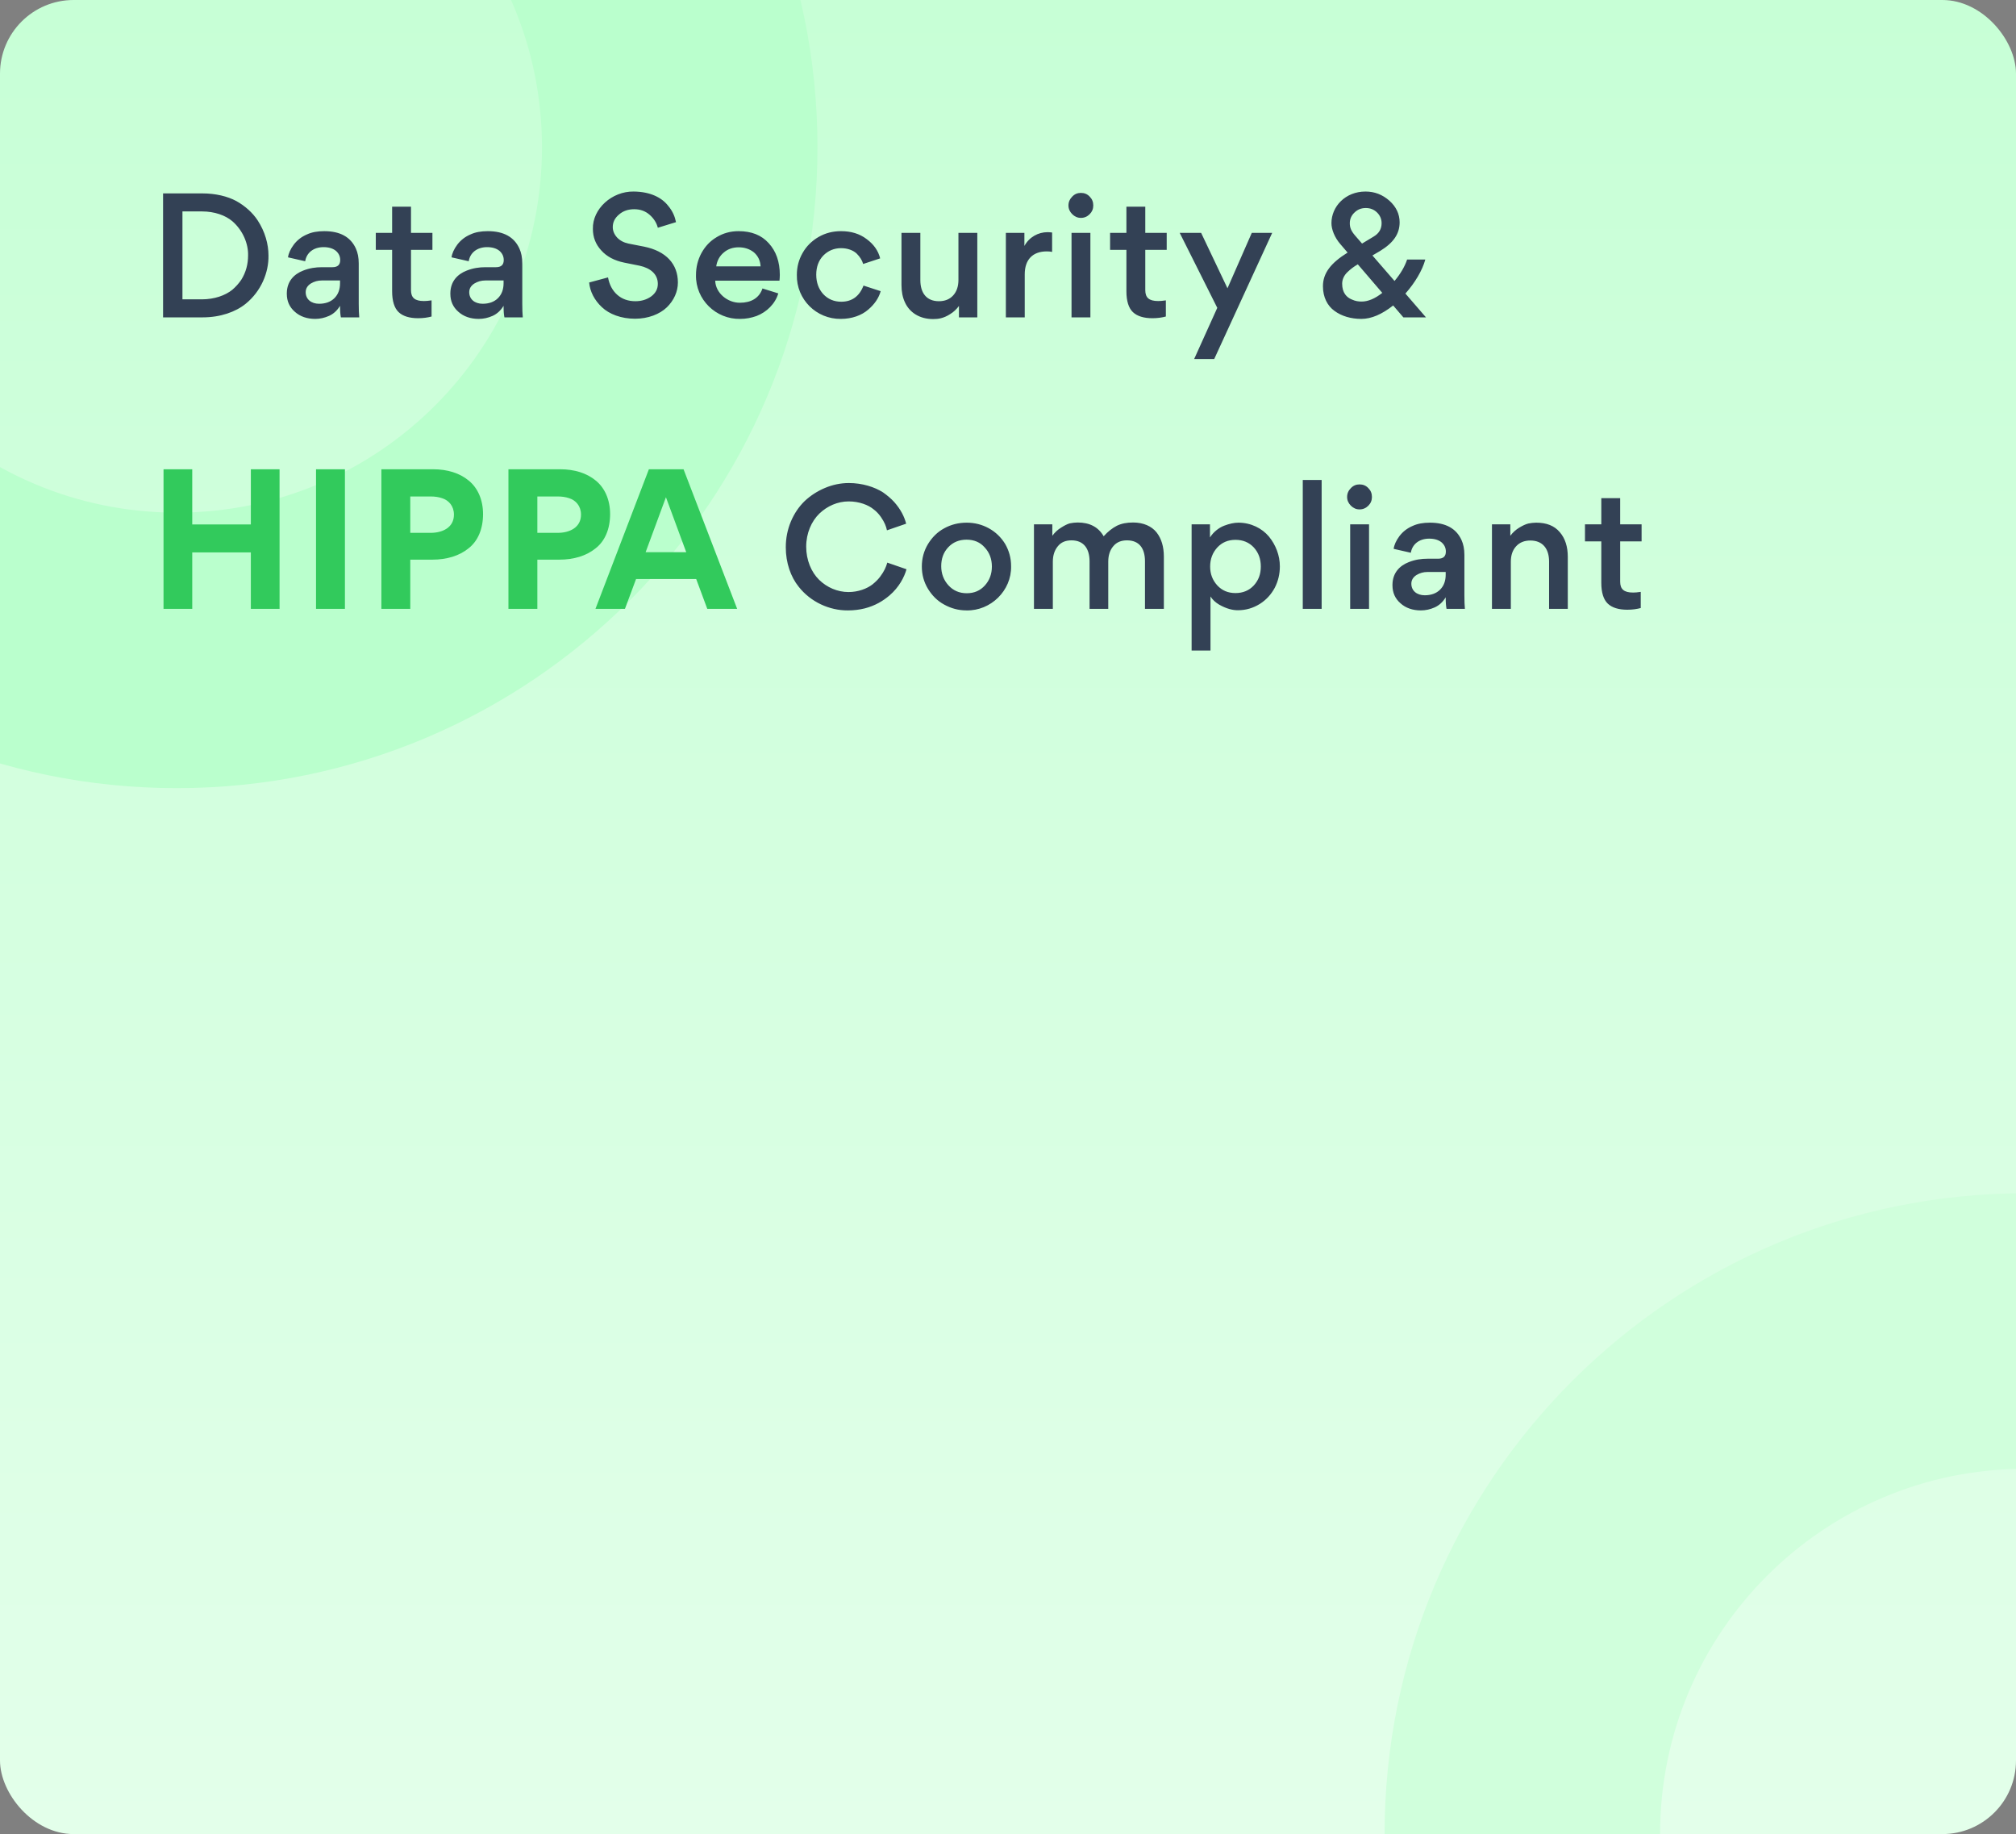
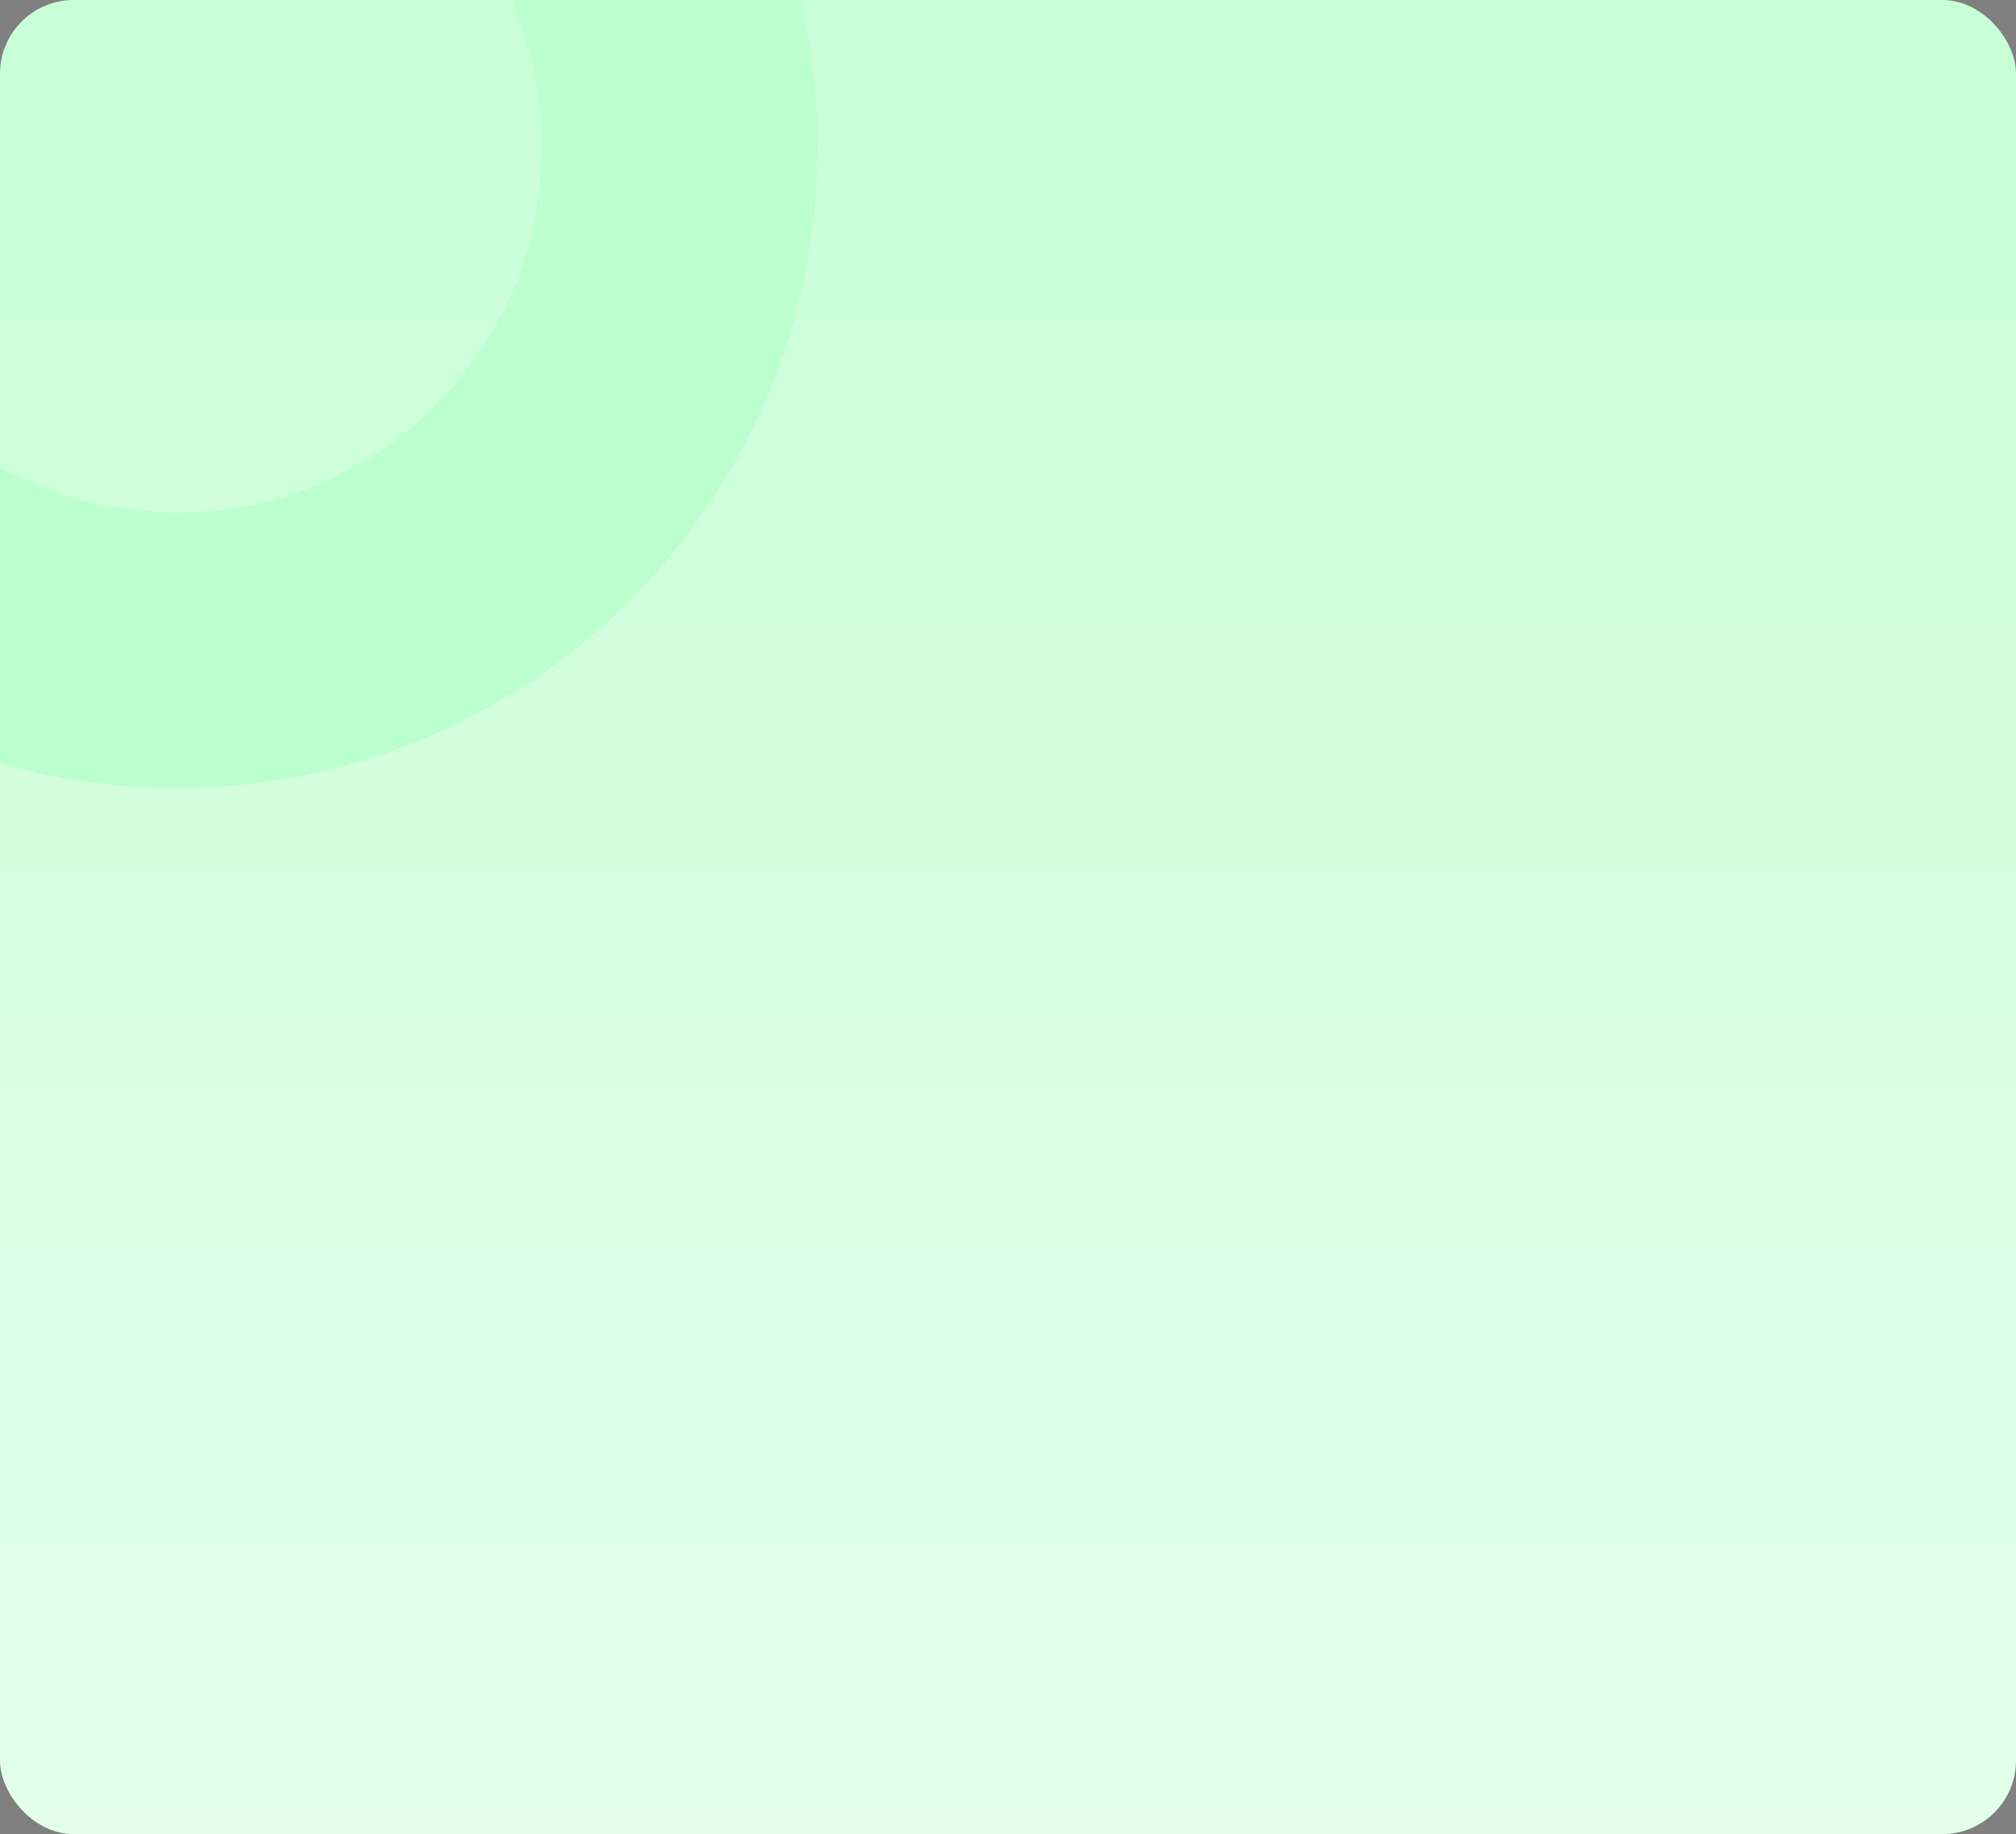
<svg xmlns="http://www.w3.org/2000/svg" width="166" height="151" viewBox="0 0 166 151" fill="none">
  <rect x="0" y="0" width="166" height="151" fill="#808080" stroke="none" />
  <g clip-path="url(#clip0_11024_16696)">
    <rect width="166.767" height="151" rx="6.064" fill="url(#paint0_linear_11024_16696)" />
    <path d="M67.311 12.129C67.311 41.267 43.69 64.888 14.552 64.888C-14.586 64.888 -38.207 41.267 -38.207 12.129C-38.207 -17.009 -14.586 -40.63 14.552 -40.63C43.69 -40.63 67.311 -17.009 67.311 12.129ZM-15.523 12.129C-15.523 28.739 -2.058 42.204 14.552 42.204C31.162 42.204 44.627 28.739 44.627 12.129C44.627 -4.481 31.162 -17.945 14.552 -17.945C-2.058 -17.945 -15.523 -4.481 -15.523 12.129Z" fill="#BAFFCD" />
-     <path d="M219.526 151C219.526 180.138 195.905 203.759 166.767 203.759C137.629 203.759 114.008 180.138 114.008 151C114.008 121.862 137.629 98.241 166.767 98.241C195.905 98.241 219.526 121.862 219.526 151ZM136.692 151C136.692 167.61 150.157 181.075 166.767 181.075C183.377 181.075 196.841 167.61 196.841 151C196.841 134.391 183.377 120.926 166.767 120.926C150.157 120.926 136.692 134.391 136.692 151Z" fill="#D0FFDC" />
-     <path d="M22.107 21.033C22.135 22.447 21.491 23.987 20.231 25.009C19.405 25.681 18.145 26.129 16.689 26.129H13.427V15.923H16.661C17.753 15.923 18.733 16.161 19.461 16.553C20.189 16.959 20.805 17.519 21.211 18.135C21.827 19.073 22.107 20.109 22.107 21.033ZM20.427 21.033C20.455 20.081 20.007 18.975 19.139 18.219C18.565 17.729 17.669 17.407 16.633 17.407H15.023V24.645H16.619C17.655 24.645 18.551 24.323 19.125 23.861C19.405 23.623 19.657 23.343 19.867 23.035C20.259 22.405 20.427 21.733 20.427 21.033ZM29.581 26.129H28.069C28.027 25.933 27.999 25.625 27.999 25.177C27.761 25.569 27.467 25.835 27.103 26.003C26.725 26.171 26.347 26.255 25.955 26.255C25.283 26.255 24.709 26.059 24.275 25.667C23.841 25.289 23.617 24.799 23.617 24.197V24.127C23.631 23.161 24.205 22.573 24.961 22.279C25.493 22.069 25.997 21.999 26.501 21.999H27.369C27.803 21.999 28.013 21.803 28.013 21.411C28.013 21.117 27.901 20.865 27.663 20.655C27.425 20.459 27.089 20.347 26.641 20.347C25.815 20.347 25.241 20.809 25.129 21.509L23.715 21.187C23.757 20.865 23.911 20.515 24.191 20.137C24.471 19.773 24.821 19.493 25.283 19.297C25.675 19.115 26.151 19.031 26.697 19.031C27.999 19.031 28.867 19.507 29.301 20.459C29.455 20.795 29.539 21.201 29.539 21.691V25.009C29.539 25.471 29.553 25.849 29.581 26.129ZM27.999 23.315V23.091H26.501C26.165 23.091 25.871 23.175 25.591 23.343C25.311 23.525 25.171 23.763 25.171 24.057C25.171 24.631 25.619 25.009 26.277 25.009C26.795 25.009 27.229 24.855 27.537 24.547C27.845 24.239 27.999 23.833 27.999 23.315ZM35.606 19.171V20.571H33.842V23.889C33.842 24.505 34.15 24.785 34.906 24.785C35.06 24.785 35.27 24.771 35.536 24.729V26.059C35.228 26.143 34.85 26.199 34.43 26.199C33.716 26.199 33.17 26.031 32.82 25.695C32.47 25.359 32.288 24.785 32.288 23.973V20.571H30.944V19.171H32.288V17.015H33.842V19.171H35.606ZM43.047 26.129H41.535C41.493 25.933 41.465 25.625 41.465 25.177C41.227 25.569 40.933 25.835 40.569 26.003C40.191 26.171 39.813 26.255 39.421 26.255C38.749 26.255 38.175 26.059 37.741 25.667C37.307 25.289 37.083 24.799 37.083 24.197V24.127C37.097 23.161 37.671 22.573 38.427 22.279C38.959 22.069 39.463 21.999 39.967 21.999H40.835C41.269 21.999 41.479 21.803 41.479 21.411C41.479 21.117 41.367 20.865 41.129 20.655C40.891 20.459 40.555 20.347 40.107 20.347C39.281 20.347 38.707 20.809 38.595 21.509L37.181 21.187C37.223 20.865 37.377 20.515 37.657 20.137C37.937 19.773 38.287 19.493 38.749 19.297C39.141 19.115 39.617 19.031 40.163 19.031C41.465 19.031 42.333 19.507 42.767 20.459C42.921 20.795 43.005 21.201 43.005 21.691V25.009C43.005 25.471 43.019 25.849 43.047 26.129ZM41.465 23.315V23.091H39.967C39.631 23.091 39.337 23.175 39.057 23.343C38.777 23.525 38.637 23.763 38.637 24.057C38.637 24.631 39.085 25.009 39.743 25.009C40.261 25.009 40.695 24.855 41.003 24.547C41.311 24.239 41.465 23.833 41.465 23.315ZM52.291 26.241C51.142 26.241 50.163 25.863 49.56 25.289C48.944 24.715 48.581 24.001 48.511 23.259L50.065 22.839C50.176 23.441 50.428 23.917 50.821 24.267C51.212 24.617 51.717 24.799 52.319 24.799C52.837 24.799 53.27 24.659 53.635 24.393C53.984 24.127 54.166 23.791 54.166 23.371C54.166 22.573 53.565 22.069 52.654 21.873L51.395 21.621C50.583 21.453 49.953 21.117 49.505 20.613C49.042 20.109 48.819 19.521 48.819 18.849C48.776 17.197 50.386 15.741 52.178 15.769C53.565 15.783 54.489 16.273 55.007 16.931C55.385 17.379 55.566 17.813 55.664 18.289L54.166 18.751C54.069 18.359 53.844 17.995 53.495 17.687C53.145 17.379 52.724 17.225 52.221 17.225C51.73 17.225 51.31 17.365 50.974 17.659C50.624 17.953 50.456 18.289 50.456 18.695C50.456 19.003 50.569 19.283 50.806 19.549C51.044 19.801 51.352 19.969 51.745 20.053L53.032 20.305C54.839 20.669 55.819 21.733 55.819 23.259C55.819 24.015 55.483 24.743 54.908 25.303C54.321 25.863 53.383 26.241 52.291 26.241ZM64.183 23.105H58.891C58.919 24.141 59.927 24.939 60.935 24.925C61.831 24.925 62.517 24.547 62.783 23.749L64.085 24.155C63.833 25.009 63.133 25.695 62.293 26.017C61.859 26.171 61.425 26.255 60.949 26.255C58.947 26.297 57.267 24.659 57.309 22.643C57.309 21.985 57.463 21.383 57.757 20.837C58.065 20.277 58.471 19.843 59.017 19.521C59.549 19.199 60.151 19.031 60.809 19.031C61.873 19.031 62.699 19.353 63.301 20.025C63.903 20.683 64.211 21.551 64.211 22.629C64.211 22.797 64.197 22.965 64.183 23.105ZM60.823 20.361C60.347 20.361 59.927 20.501 59.591 20.795C59.255 21.075 59.045 21.453 58.975 21.929H62.629C62.601 21.453 62.419 21.075 62.083 20.781C61.733 20.501 61.313 20.361 60.823 20.361ZM69.24 26.255C67.224 26.283 65.572 24.645 65.614 22.629C65.614 21.985 65.768 21.383 66.09 20.823C66.398 20.277 66.846 19.829 67.406 19.507C67.966 19.185 68.582 19.031 69.254 19.031C70.08 19.031 70.78 19.241 71.368 19.689C71.956 20.123 72.32 20.655 72.474 21.271L71.074 21.733C70.99 21.439 70.822 21.159 70.542 20.879C70.262 20.613 69.8 20.431 69.254 20.431C68.68 20.431 68.19 20.641 67.798 21.033C67.406 21.439 67.21 21.971 67.21 22.615C67.21 23.259 67.406 23.791 67.784 24.211C68.176 24.631 68.68 24.841 69.268 24.841C70.15 24.841 70.766 24.393 71.102 23.511L72.516 23.973C72.362 24.533 72.012 25.051 71.48 25.499C70.948 25.961 70.15 26.255 69.24 26.255ZM75.783 19.171V23.063C75.783 24.113 76.287 24.799 77.309 24.799C77.799 24.799 78.191 24.645 78.485 24.323C78.779 24.001 78.919 23.567 78.919 23.049V19.171H80.473V26.129H78.961V25.191C78.751 25.471 78.513 25.695 78.233 25.863C77.953 26.045 77.701 26.143 77.477 26.199C77.267 26.255 77.043 26.269 76.833 26.269C75.713 26.269 74.887 25.723 74.509 24.883C74.313 24.463 74.229 23.987 74.229 23.455V19.171H75.783ZM86.632 19.143V20.739C86.506 20.711 86.366 20.697 86.198 20.697C85.022 20.697 84.378 21.383 84.378 22.587V26.129H82.824V19.171H84.35V20.249C84.756 19.507 85.498 19.115 86.254 19.115C86.394 19.115 86.52 19.129 86.632 19.143ZM88.287 17.631C88.091 17.435 87.978 17.197 87.978 16.917C87.978 16.623 88.091 16.385 88.287 16.189C88.483 15.979 88.721 15.881 89.001 15.881C89.294 15.881 89.532 15.979 89.728 16.189C89.924 16.385 90.022 16.623 90.022 16.917C90.022 17.197 89.924 17.435 89.728 17.631C89.532 17.827 89.294 17.939 89.001 17.939C88.721 17.939 88.483 17.827 88.287 17.631ZM88.231 26.129V19.171H89.784V26.129H88.231ZM96.068 19.171V20.571H94.304V23.889C94.304 24.505 94.612 24.785 95.368 24.785C95.522 24.785 95.732 24.771 95.998 24.729V26.059C95.69 26.143 95.312 26.199 94.892 26.199C94.178 26.199 93.632 26.031 93.282 25.695C92.932 25.359 92.75 24.785 92.75 23.973V20.571H91.406V19.171H92.75V17.015H94.304V19.171H96.068ZM100.232 25.345L97.138 19.171H98.902L101.072 23.735L103.074 19.171H104.754L99.98 29.559H98.328L100.232 25.345ZM115.555 26.129L114.715 25.149C113.791 25.877 112.923 26.255 112.097 26.255C111.243 26.255 110.473 26.031 109.885 25.597C109.297 25.177 108.933 24.463 108.933 23.567C108.933 22.475 109.591 21.649 110.963 20.795L110.375 20.109C109.885 19.549 109.633 18.877 109.633 18.373C109.633 17.001 110.781 15.769 112.433 15.769C113.189 15.769 113.833 16.021 114.407 16.525C114.967 17.029 115.247 17.631 115.247 18.303C115.247 19.227 114.771 19.969 113.651 20.655L113.007 21.033L114.827 23.133C115.317 22.545 115.667 21.957 115.863 21.369H117.361C117.123 22.251 116.507 23.287 115.723 24.169L117.417 26.129H115.555ZM113.399 17.505C113.147 17.253 112.839 17.127 112.461 17.127C112.083 17.127 111.775 17.253 111.523 17.505C111.271 17.743 111.145 18.037 111.145 18.373C111.145 18.737 111.243 19.003 111.593 19.409L112.153 20.053L113.105 19.479C113.553 19.213 113.763 18.849 113.763 18.373C113.763 18.037 113.637 17.743 113.399 17.505ZM112.125 24.827C112.643 24.827 113.217 24.589 113.819 24.113L111.803 21.761C111.453 21.971 111.229 22.139 110.949 22.405C110.669 22.671 110.515 23.007 110.515 23.357C110.515 24.113 110.893 24.491 111.313 24.659C111.621 24.799 111.873 24.827 112.125 24.827ZM69.827 50.255C68.287 50.269 66.747 49.555 65.767 48.309C65.109 47.497 64.703 46.335 64.703 45.061C64.703 44.305 64.843 43.605 65.123 42.933C65.403 42.275 65.781 41.715 66.257 41.253C66.733 40.805 67.293 40.441 67.923 40.175C68.553 39.909 69.211 39.769 69.897 39.769C71.003 39.769 72.011 40.091 72.711 40.539C73.047 40.777 73.355 41.029 73.635 41.337C74.167 41.939 74.461 42.527 74.615 43.115L73.033 43.661C72.963 43.339 72.851 43.017 72.529 42.555C72.361 42.317 72.165 42.107 71.941 41.939C71.507 41.575 70.751 41.281 69.883 41.281C68.973 41.281 68.119 41.659 67.461 42.289C66.817 42.919 66.383 43.899 66.383 45.005C66.383 46.111 66.803 47.105 67.447 47.735C68.091 48.365 68.959 48.743 69.869 48.743C70.667 48.743 71.395 48.463 71.843 48.113C72.067 47.931 72.277 47.735 72.459 47.497C72.809 47.035 72.963 46.671 73.061 46.321L74.643 46.867C74.461 47.511 74.041 48.337 73.243 49.023C72.697 49.485 72.067 49.863 71.213 50.087C70.765 50.199 70.303 50.255 69.827 50.255ZM75.905 46.643C75.905 45.971 76.073 45.355 76.409 44.795C76.745 44.249 77.179 43.801 77.753 43.493C78.313 43.185 78.929 43.031 79.601 43.031C80.245 43.031 80.861 43.185 81.421 43.493C81.981 43.801 82.429 44.235 82.765 44.781C83.087 45.341 83.255 45.943 83.255 46.615C83.297 48.631 81.575 50.297 79.587 50.255C78.915 50.255 78.313 50.087 77.753 49.779C77.179 49.471 76.745 49.023 76.409 48.477C76.073 47.917 75.905 47.315 75.905 46.643ZM77.501 46.615C77.501 47.217 77.697 47.749 78.089 48.183C78.481 48.617 78.985 48.841 79.601 48.841C80.217 48.841 80.707 48.631 81.099 48.197C81.477 47.777 81.673 47.259 81.673 46.643C81.673 46.027 81.477 45.495 81.085 45.075C80.707 44.641 80.203 44.431 79.587 44.431C78.971 44.431 78.467 44.641 78.075 45.061C77.683 45.481 77.501 45.999 77.501 46.615ZM89.716 50.129V46.223C89.716 45.173 89.24 44.487 88.231 44.487C87.742 44.487 87.377 44.641 87.112 44.963C86.832 45.299 86.692 45.719 86.692 46.251V50.129H85.138V43.171H86.65V44.109C86.859 43.829 87.097 43.605 87.377 43.437C87.644 43.269 87.882 43.143 88.091 43.087C88.302 43.045 88.525 43.017 88.736 43.017C89.73 43.017 90.444 43.395 90.877 44.151C91.228 43.759 91.591 43.479 91.969 43.283C92.347 43.101 92.781 43.017 93.299 43.017C94.153 43.017 94.826 43.325 95.231 43.829C95.638 44.347 95.834 45.019 95.834 45.831V50.129H94.279V46.209C94.279 45.159 93.817 44.487 92.796 44.487C92.32 44.487 91.942 44.641 91.675 44.963C91.395 45.285 91.255 45.719 91.255 46.237V50.129H89.716ZM105.385 46.629C105.385 47.259 105.245 47.847 104.965 48.393C104.671 48.939 104.265 49.387 103.733 49.723C103.187 50.059 102.599 50.241 101.927 50.241C101.507 50.241 101.003 50.129 100.387 49.779C100.079 49.597 99.841 49.373 99.673 49.107V53.559H98.119V43.171H99.631V44.249C99.911 43.801 100.359 43.451 100.793 43.283C101.227 43.115 101.633 43.031 101.969 43.031C103.005 43.031 103.915 43.493 104.489 44.179C105.049 44.865 105.385 45.733 105.385 46.629ZM99.645 46.643C99.645 47.259 99.841 47.763 100.233 48.197C100.625 48.617 101.115 48.827 101.731 48.827C102.347 48.827 102.851 48.617 103.243 48.197C103.635 47.763 103.817 47.259 103.817 46.643C103.817 46.027 103.635 45.509 103.243 45.075C102.851 44.655 102.347 44.445 101.731 44.445C101.115 44.445 100.625 44.655 100.233 45.075C99.841 45.509 99.645 46.027 99.645 46.643ZM108.826 39.517V50.129H107.272V39.517H108.826ZM111.231 41.631C111.035 41.435 110.923 41.197 110.923 40.917C110.923 40.623 111.035 40.385 111.231 40.189C111.427 39.979 111.665 39.881 111.945 39.881C112.239 39.881 112.477 39.979 112.673 40.189C112.869 40.385 112.967 40.623 112.967 40.917C112.967 41.197 112.869 41.435 112.673 41.631C112.477 41.827 112.239 41.939 111.945 41.939C111.665 41.939 111.427 41.827 111.231 41.631ZM111.175 50.129V43.171H112.729V50.129H111.175ZM120.622 50.129H119.11C119.068 49.933 119.04 49.625 119.04 49.177C118.802 49.569 118.508 49.835 118.144 50.003C117.766 50.171 117.388 50.255 116.996 50.255C116.324 50.255 115.75 50.059 115.316 49.667C114.882 49.289 114.658 48.799 114.658 48.197V48.127C114.672 47.161 115.246 46.573 116.002 46.279C116.534 46.069 117.038 45.999 117.542 45.999H118.41C118.844 45.999 119.054 45.803 119.054 45.411C119.054 45.117 118.942 44.865 118.704 44.655C118.466 44.459 118.13 44.347 117.682 44.347C116.856 44.347 116.282 44.809 116.17 45.509L114.756 45.187C114.798 44.865 114.952 44.515 115.232 44.137C115.512 43.773 115.862 43.493 116.324 43.297C116.716 43.115 117.192 43.031 117.738 43.031C119.04 43.031 119.908 43.507 120.342 44.459C120.496 44.795 120.58 45.201 120.58 45.691V49.009C120.58 49.471 120.594 49.849 120.622 50.129ZM119.04 47.315V47.091H117.542C117.206 47.091 116.912 47.175 116.632 47.343C116.352 47.525 116.212 47.763 116.212 48.057C116.212 48.631 116.66 49.009 117.318 49.009C117.836 49.009 118.27 48.855 118.578 48.547C118.886 48.239 119.04 47.833 119.04 47.315ZM127.554 50.129V46.237C127.554 45.187 127.036 44.501 126.014 44.501C125.524 44.501 125.132 44.655 124.838 44.977C124.544 45.299 124.404 45.719 124.404 46.251V50.129H122.85V43.171H124.362V44.109C124.572 43.829 124.824 43.605 125.104 43.437C125.384 43.269 125.622 43.157 125.846 43.101C126.056 43.059 126.28 43.031 126.49 43.031C127.344 43.031 127.988 43.283 128.436 43.815C128.884 44.333 129.094 45.019 129.094 45.845V50.129H127.554ZM135.171 43.171V44.571H133.407V47.889C133.407 48.505 133.715 48.785 134.471 48.785C134.625 48.785 134.835 48.771 135.101 48.729V50.059C134.793 50.143 134.415 50.199 133.995 50.199C133.281 50.199 132.735 50.031 132.385 49.695C132.035 49.359 131.853 48.785 131.853 47.973V44.571H130.509V43.171H131.853V41.015H133.407V43.171H135.171Z" fill="#334155" />
-     <path d="M20.655 50.129V45.478H15.83V50.129H13.465V38.635H15.83V43.176H20.655V38.635H23.02V50.129H20.655ZM26.022 50.129V38.635H28.402V50.129H26.022ZM39.775 42.324C39.775 43.554 39.349 44.547 38.577 45.147C37.82 45.761 36.795 46.077 35.581 46.077H33.783V50.129H31.403V38.635H35.66C36.842 38.635 37.851 38.95 38.593 39.565C39.334 40.164 39.775 41.142 39.775 42.324ZM37.378 42.371C37.378 41.662 36.953 41.189 36.401 41.016C36.117 40.921 35.818 40.874 35.455 40.874H33.783V43.869H35.471C36.417 43.869 37.378 43.444 37.378 42.371ZM50.237 42.324C50.237 43.554 49.812 44.547 49.039 45.147C48.282 45.761 47.257 46.077 46.043 46.077H44.246V50.129H41.865V38.635H46.122C47.305 38.635 48.314 38.95 49.055 39.565C49.796 40.164 50.237 41.142 50.237 42.324ZM47.841 42.371C47.841 41.662 47.415 41.189 46.863 41.016C46.579 40.921 46.28 40.874 45.917 40.874H44.246V43.869H45.933C46.879 43.869 47.841 43.444 47.841 42.371ZM58.239 50.129L57.325 47.669H52.374L51.459 50.129H49.031L53.43 38.635H56.284L60.699 50.129H58.239ZM54.834 40.937L53.162 45.462H56.505L54.834 40.937Z" fill="#32CA5C" />
  </g>
  <defs>
    <linearGradient id="paint0_linear_11024_16696" x1="83.383" y1="0" x2="83.383" y2="151" gradientUnits="userSpaceOnUse">
      <stop stop-color="#C7FFD6" />
      <stop offset="1" stop-color="#E3FFEA" />
    </linearGradient>
    <clipPath id="clip0_11024_16696">
      <rect width="166" height="151" rx="6.064" fill="white" />
    </clipPath>
  </defs>
</svg>